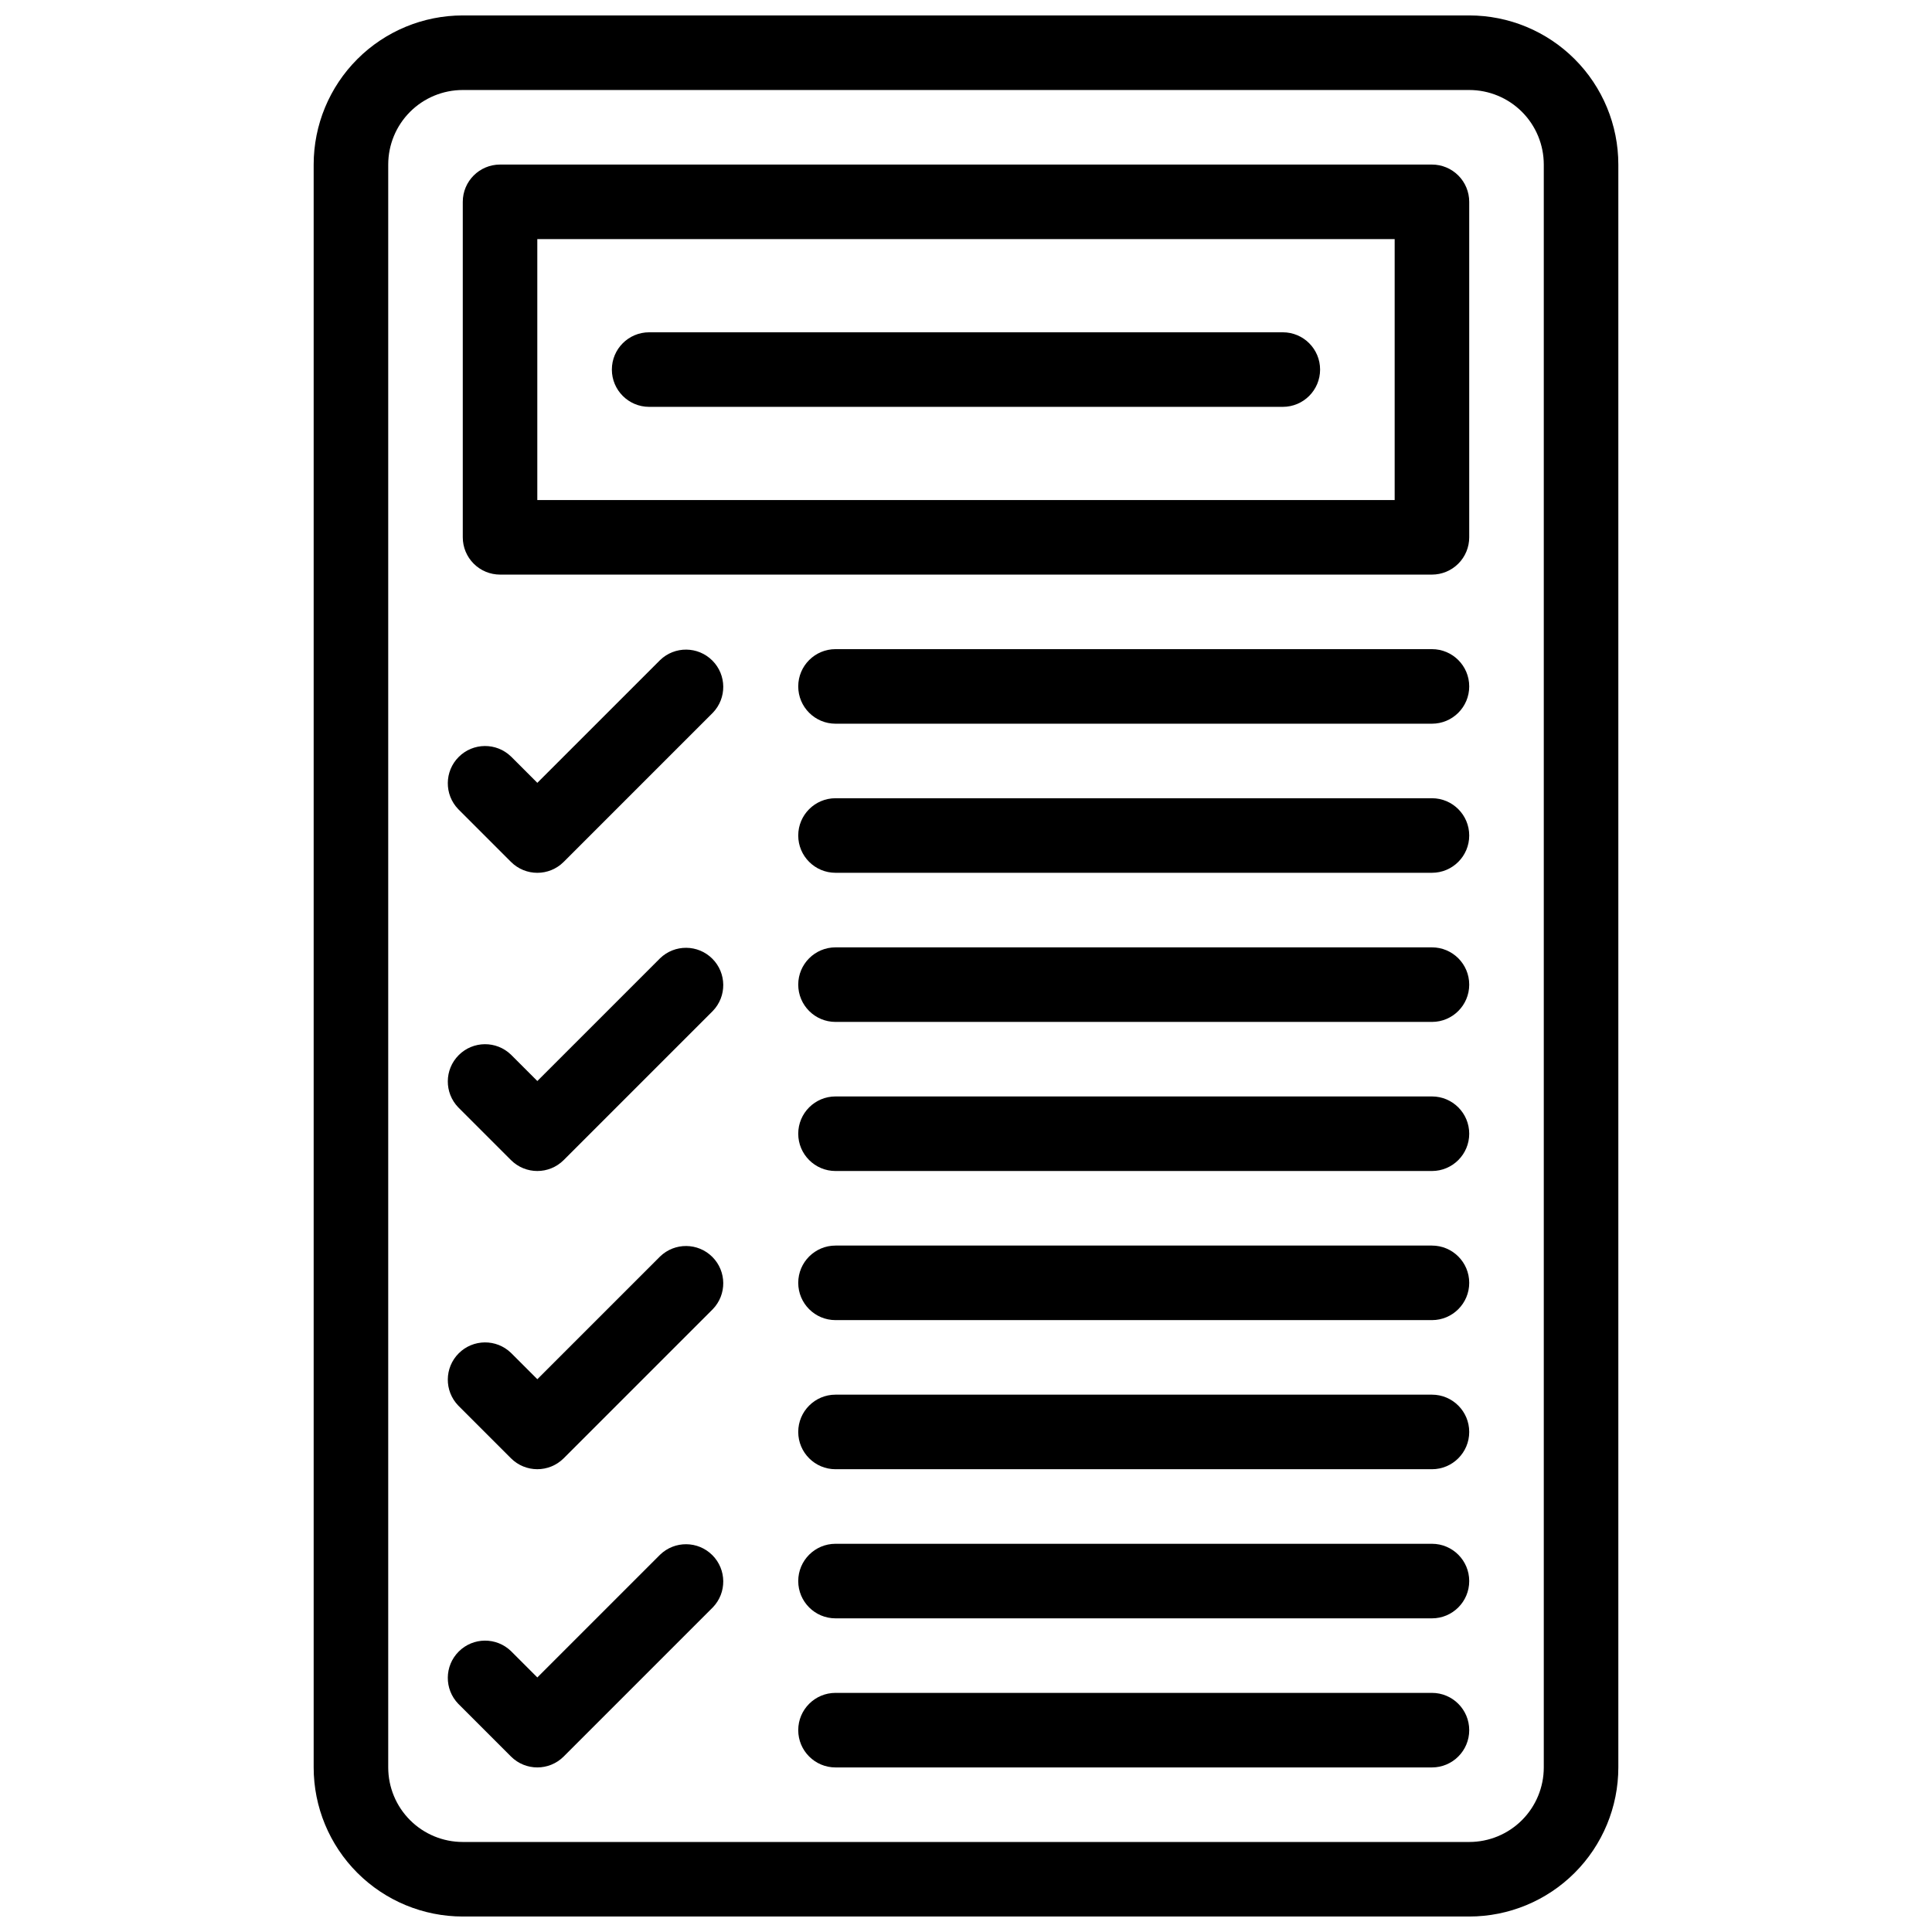
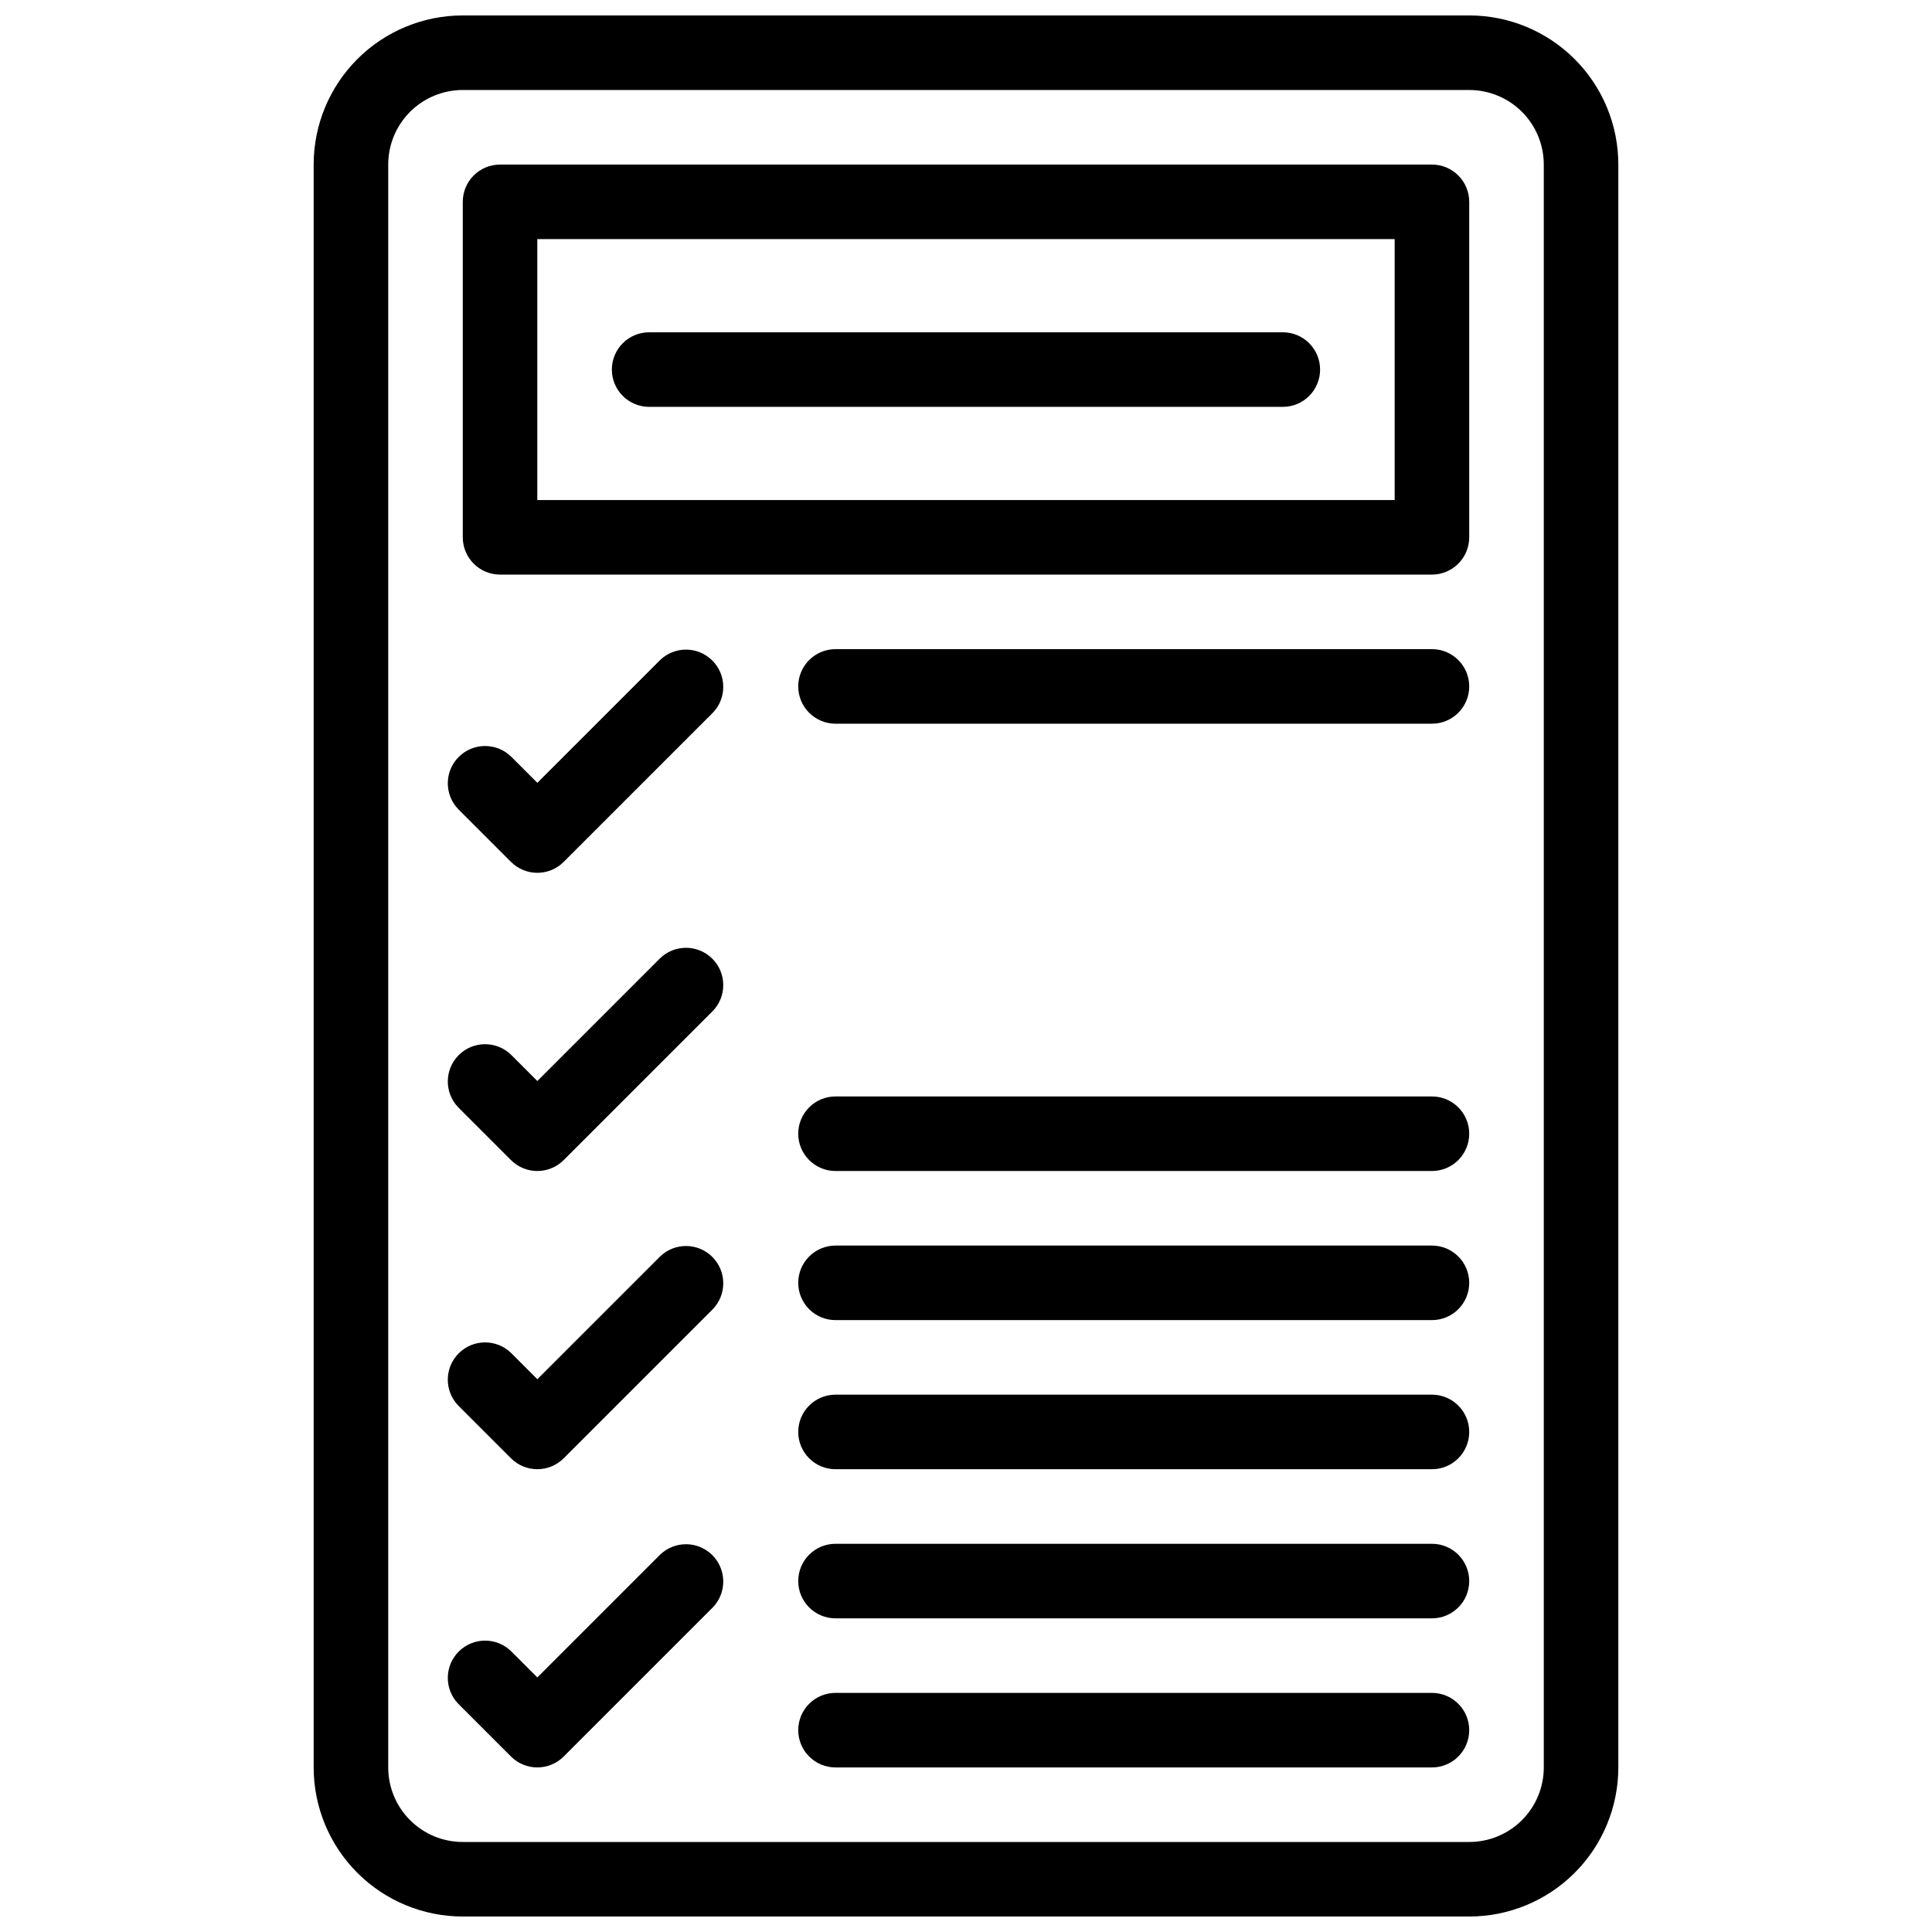
<svg xmlns="http://www.w3.org/2000/svg" width="800px" height="800px" version="1.1" viewBox="144 144 512 512">
  <defs>
    <clipPath id="a">
      <path d="m227 148.09h346v503.81h-346z" />
    </clipPath>
  </defs>
  <g clip-path="url(#a)">
    <path d="m533.36 148.09h-266.72c-10.48 0-20.531 4.164-27.941 11.574-7.41 7.41-11.574 17.461-11.574 27.941v424.78c0 10.477 4.164 20.527 11.574 27.938 7.41 7.41 17.461 11.574 27.941 11.574h266.72c10.48 0 20.531-4.164 27.941-11.574 7.41-7.41 11.574-17.461 11.574-27.938v-424.78c0-10.48-4.164-20.531-11.574-27.941-7.41-7.41-17.461-11.574-27.941-11.574zm19.758 464.3c0 5.238-2.082 10.262-5.785 13.969-3.707 3.707-8.73 5.785-13.973 5.785h-266.72c-5.238 0-10.266-2.078-13.969-5.785-3.707-3.707-5.789-8.73-5.789-13.969v-424.78c0-5.242 2.082-10.266 5.789-13.973 3.703-3.703 8.73-5.785 13.969-5.785h266.72c5.242 0 10.266 2.082 13.973 5.785 3.703 3.707 5.785 8.73 5.785 13.973z" />
  </g>
  <path d="m523.48 187.61h-246.96c-5.457 0-9.879 4.422-9.879 9.879v88.906c0 2.621 1.043 5.133 2.894 6.984 1.852 1.852 4.363 2.894 6.984 2.894h246.96c2.621 0 5.133-1.043 6.984-2.894 1.855-1.852 2.894-4.363 2.894-6.984v-88.906c0-2.621-1.039-5.133-2.894-6.988-1.852-1.852-4.363-2.891-6.984-2.891zm-9.879 88.906h-227.21v-69.148h227.21z" />
  <path d="m318.93 318.93-32.531 32.527-6.984-6.984v0.004c-3.875-3.746-10.039-3.691-13.848 0.117-3.812 3.812-3.863 9.973-0.121 13.848l13.969 13.969c3.859 3.859 10.109 3.859 13.969 0l39.516-39.516v0.004c3.742-3.879 3.688-10.039-0.121-13.848-3.812-3.812-9.973-3.867-13.848-0.121z" />
  <path d="m523.48 316.03h-158.06c-5.453 0-9.879 4.422-9.879 9.879 0 5.453 4.426 9.879 9.879 9.879h158.06c5.457 0 9.879-4.426 9.879-9.879 0-5.457-4.422-9.879-9.879-9.879z" />
-   <path d="m523.48 355.54h-158.06c-5.453 0-9.879 4.426-9.879 9.879 0 5.457 4.426 9.879 9.879 9.879h158.06c5.457 0 9.879-4.422 9.879-9.879 0-5.453-4.422-9.879-9.879-9.879z" />
  <path d="m318.93 397.95-32.531 32.531-6.984-6.984c-3.875-3.742-10.039-3.691-13.848 0.121-3.812 3.809-3.863 9.973-0.121 13.848l13.969 13.969c3.859 3.856 10.109 3.856 13.969 0l39.516-39.516c3.742-3.875 3.688-10.039-0.121-13.848-3.812-3.812-9.973-3.863-13.848-0.121z" />
-   <path d="m523.48 395.06h-158.06c-5.453 0-9.879 4.422-9.879 9.879s4.426 9.879 9.879 9.879h158.06c5.457 0 9.879-4.422 9.879-9.879s-4.422-9.879-9.879-9.879z" />
  <path d="m523.48 434.57h-158.06c-5.453 0-9.879 4.422-9.879 9.879 0 5.453 4.426 9.879 9.879 9.879h158.06c5.457 0 9.879-4.426 9.879-9.879 0-5.457-4.422-9.879-9.879-9.879z" />
  <path d="m318.93 476.98-32.531 32.527-6.984-6.984c-3.875-3.742-10.039-3.688-13.848 0.121-3.812 3.812-3.863 9.973-0.121 13.848l13.969 13.969c3.859 3.856 10.109 3.856 13.969 0l39.516-39.516c3.742-3.875 3.688-10.035-0.121-13.848-3.812-3.809-9.973-3.863-13.848-0.117z" />
  <path d="m523.48 474.09h-158.06c-5.453 0-9.879 4.422-9.879 9.875 0 5.457 4.426 9.879 9.879 9.879h158.06c5.457 0 9.879-4.422 9.879-9.879 0-5.453-4.422-9.875-9.879-9.875z" />
  <path d="m523.48 513.6h-158.06c-5.453 0-9.879 4.426-9.879 9.879 0 5.457 4.426 9.879 9.879 9.879h158.06c5.457 0 9.879-4.422 9.879-9.879 0-5.453-4.422-9.879-9.879-9.879z" />
  <path d="m318.93 556.01-32.531 32.531-6.984-6.984c-3.875-3.746-10.039-3.691-13.848 0.121-3.812 3.809-3.863 9.969-0.121 13.848l13.969 13.969c3.859 3.856 10.109 3.856 13.969 0l39.516-39.516c3.742-3.875 3.688-10.039-0.121-13.848-3.812-3.812-9.973-3.863-13.848-0.121z" />
-   <path d="m523.48 553.12h-158.06c-5.453 0-9.879 4.422-9.879 9.879 0 5.457 4.426 9.879 9.879 9.879h158.06c5.457 0 9.879-4.422 9.879-9.879 0-5.457-4.422-9.879-9.879-9.879z" />
+   <path d="m523.48 553.12h-158.06c-5.453 0-9.879 4.422-9.879 9.879 0 5.457 4.426 9.879 9.879 9.879h158.06c5.457 0 9.879-4.422 9.879-9.879 0-5.457-4.422-9.879-9.879-9.879" />
  <path d="m523.48 592.63h-158.06c-5.453 0-9.879 4.422-9.879 9.879 0 5.453 4.426 9.879 9.879 9.879h158.06c5.457 0 9.879-4.426 9.879-9.879 0-5.457-4.422-9.879-9.879-9.879z" />
  <path d="m316.03 251.82h167.93c5.457 0 9.879-4.426 9.879-9.879 0-5.457-4.422-9.879-9.879-9.879h-167.93c-5.457 0-9.879 4.422-9.879 9.879 0 5.453 4.422 9.879 9.879 9.879z" />
</svg>